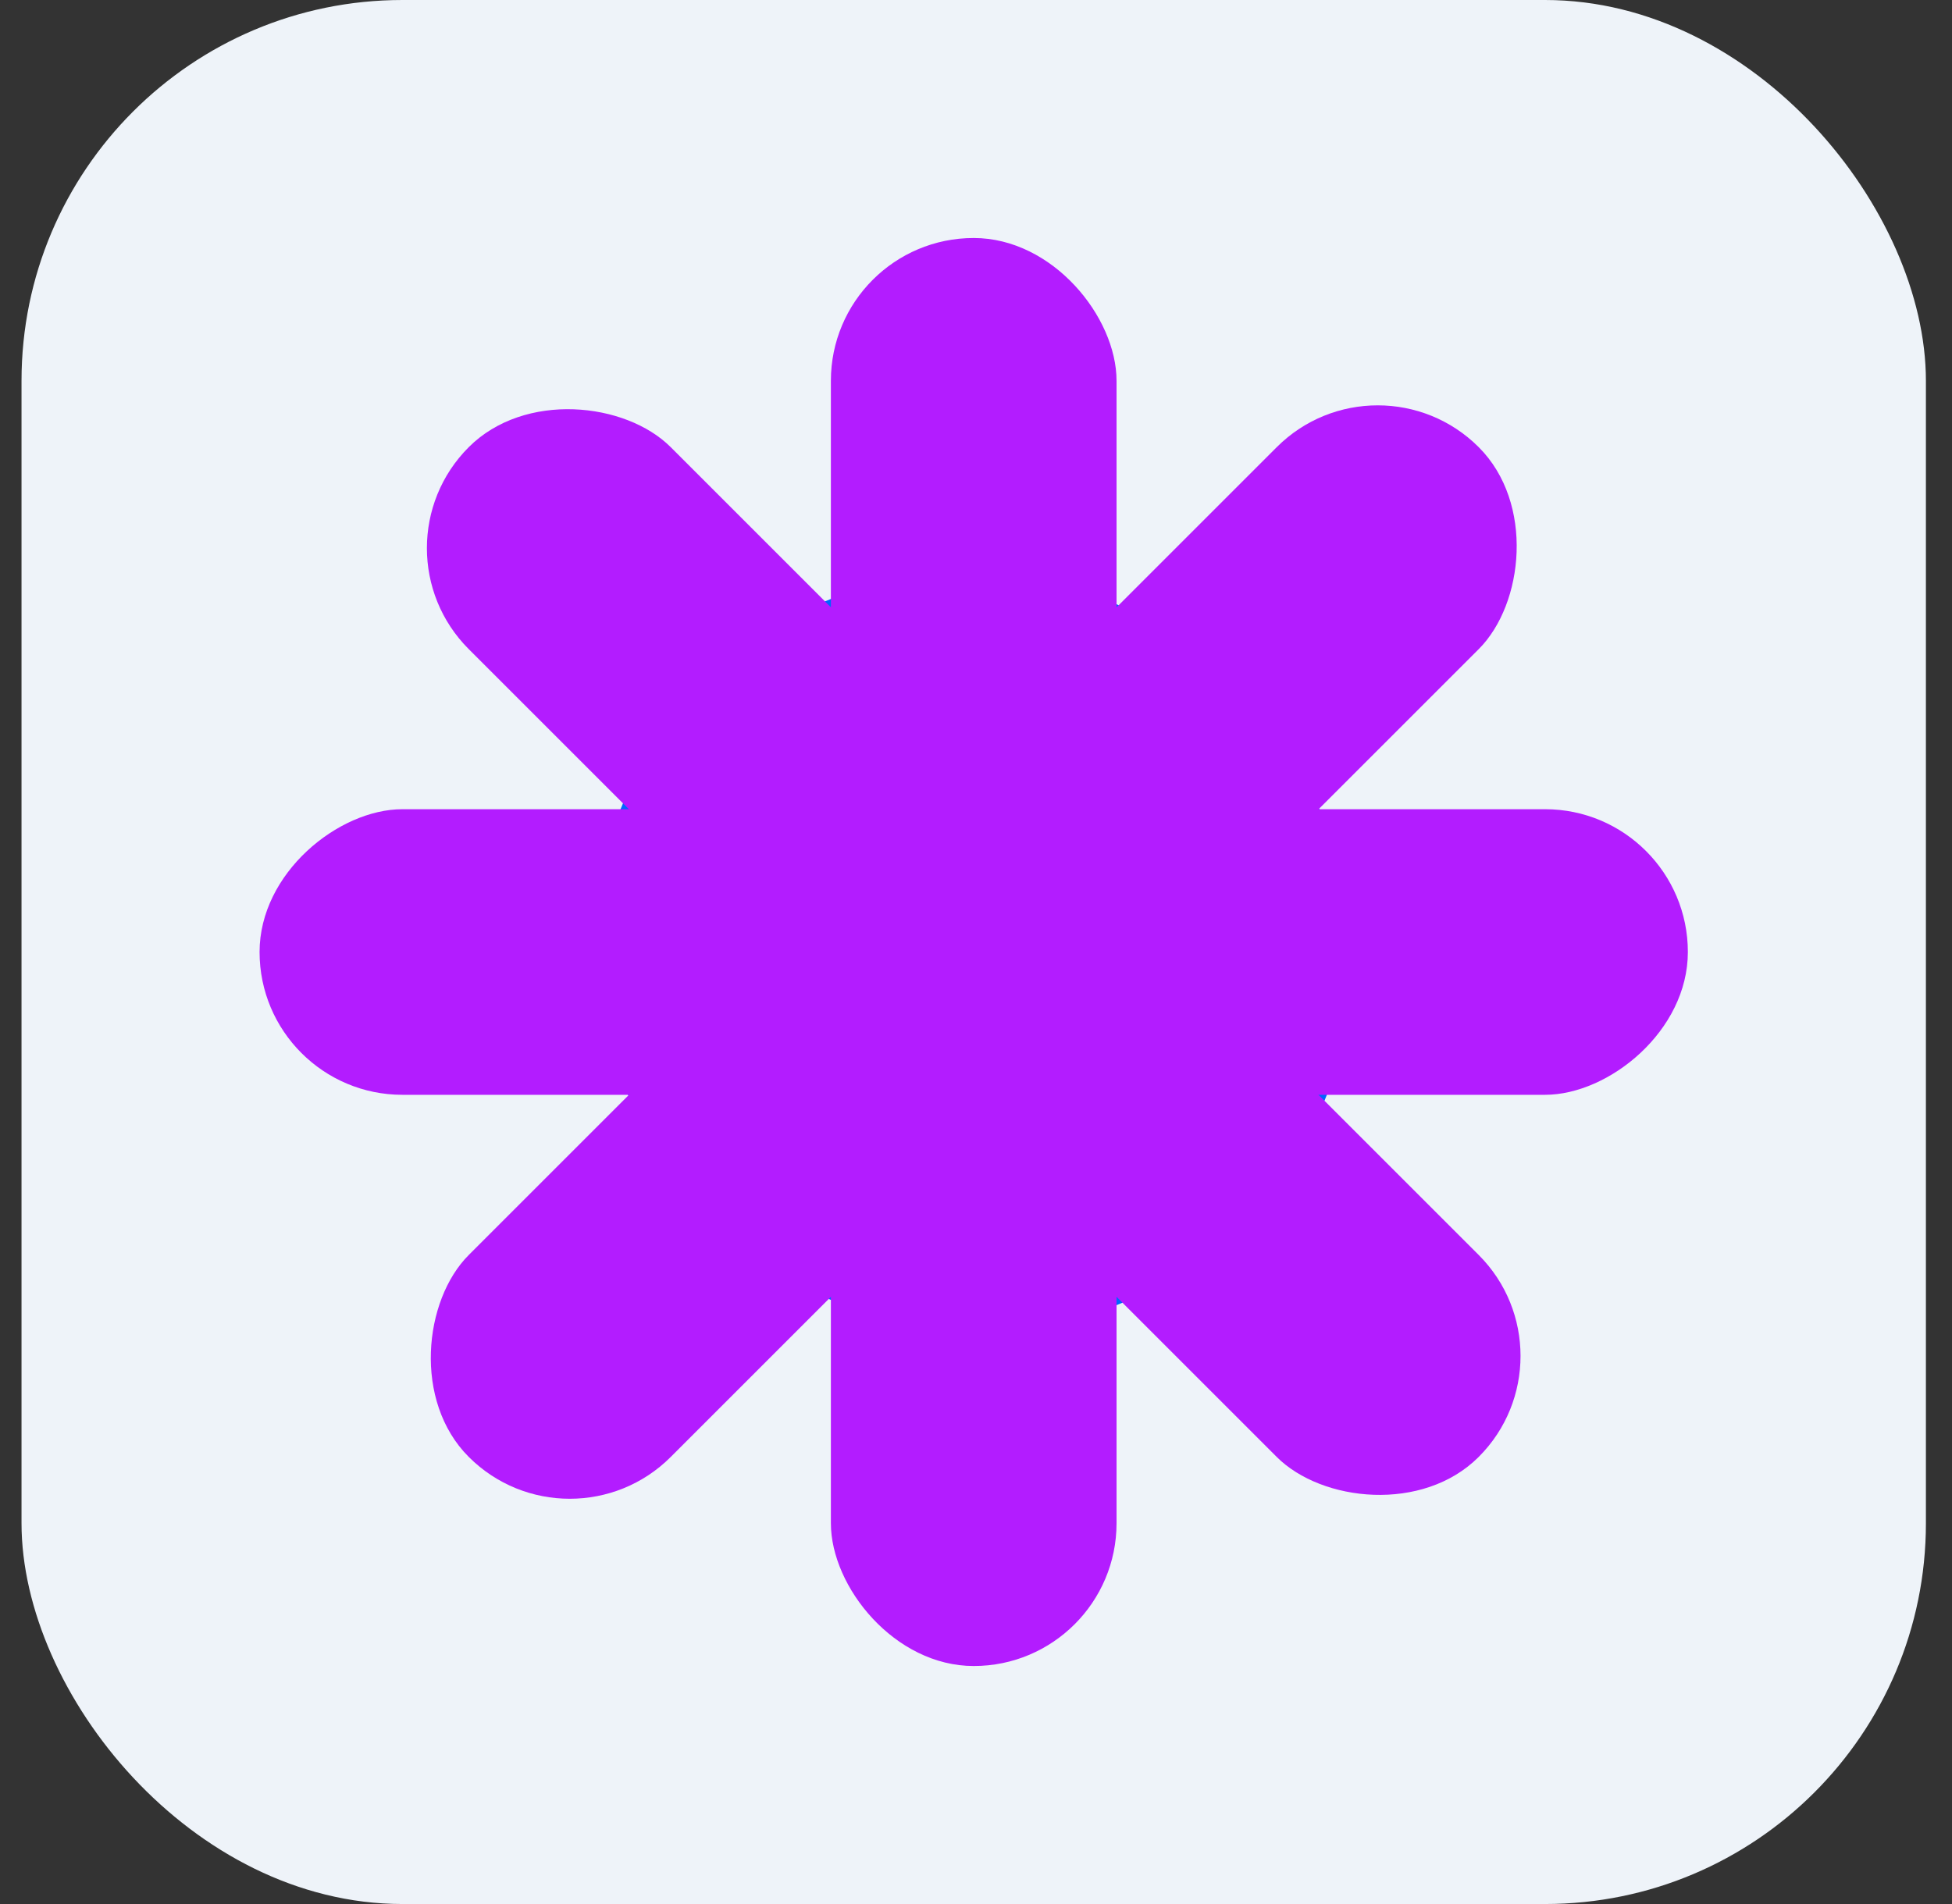
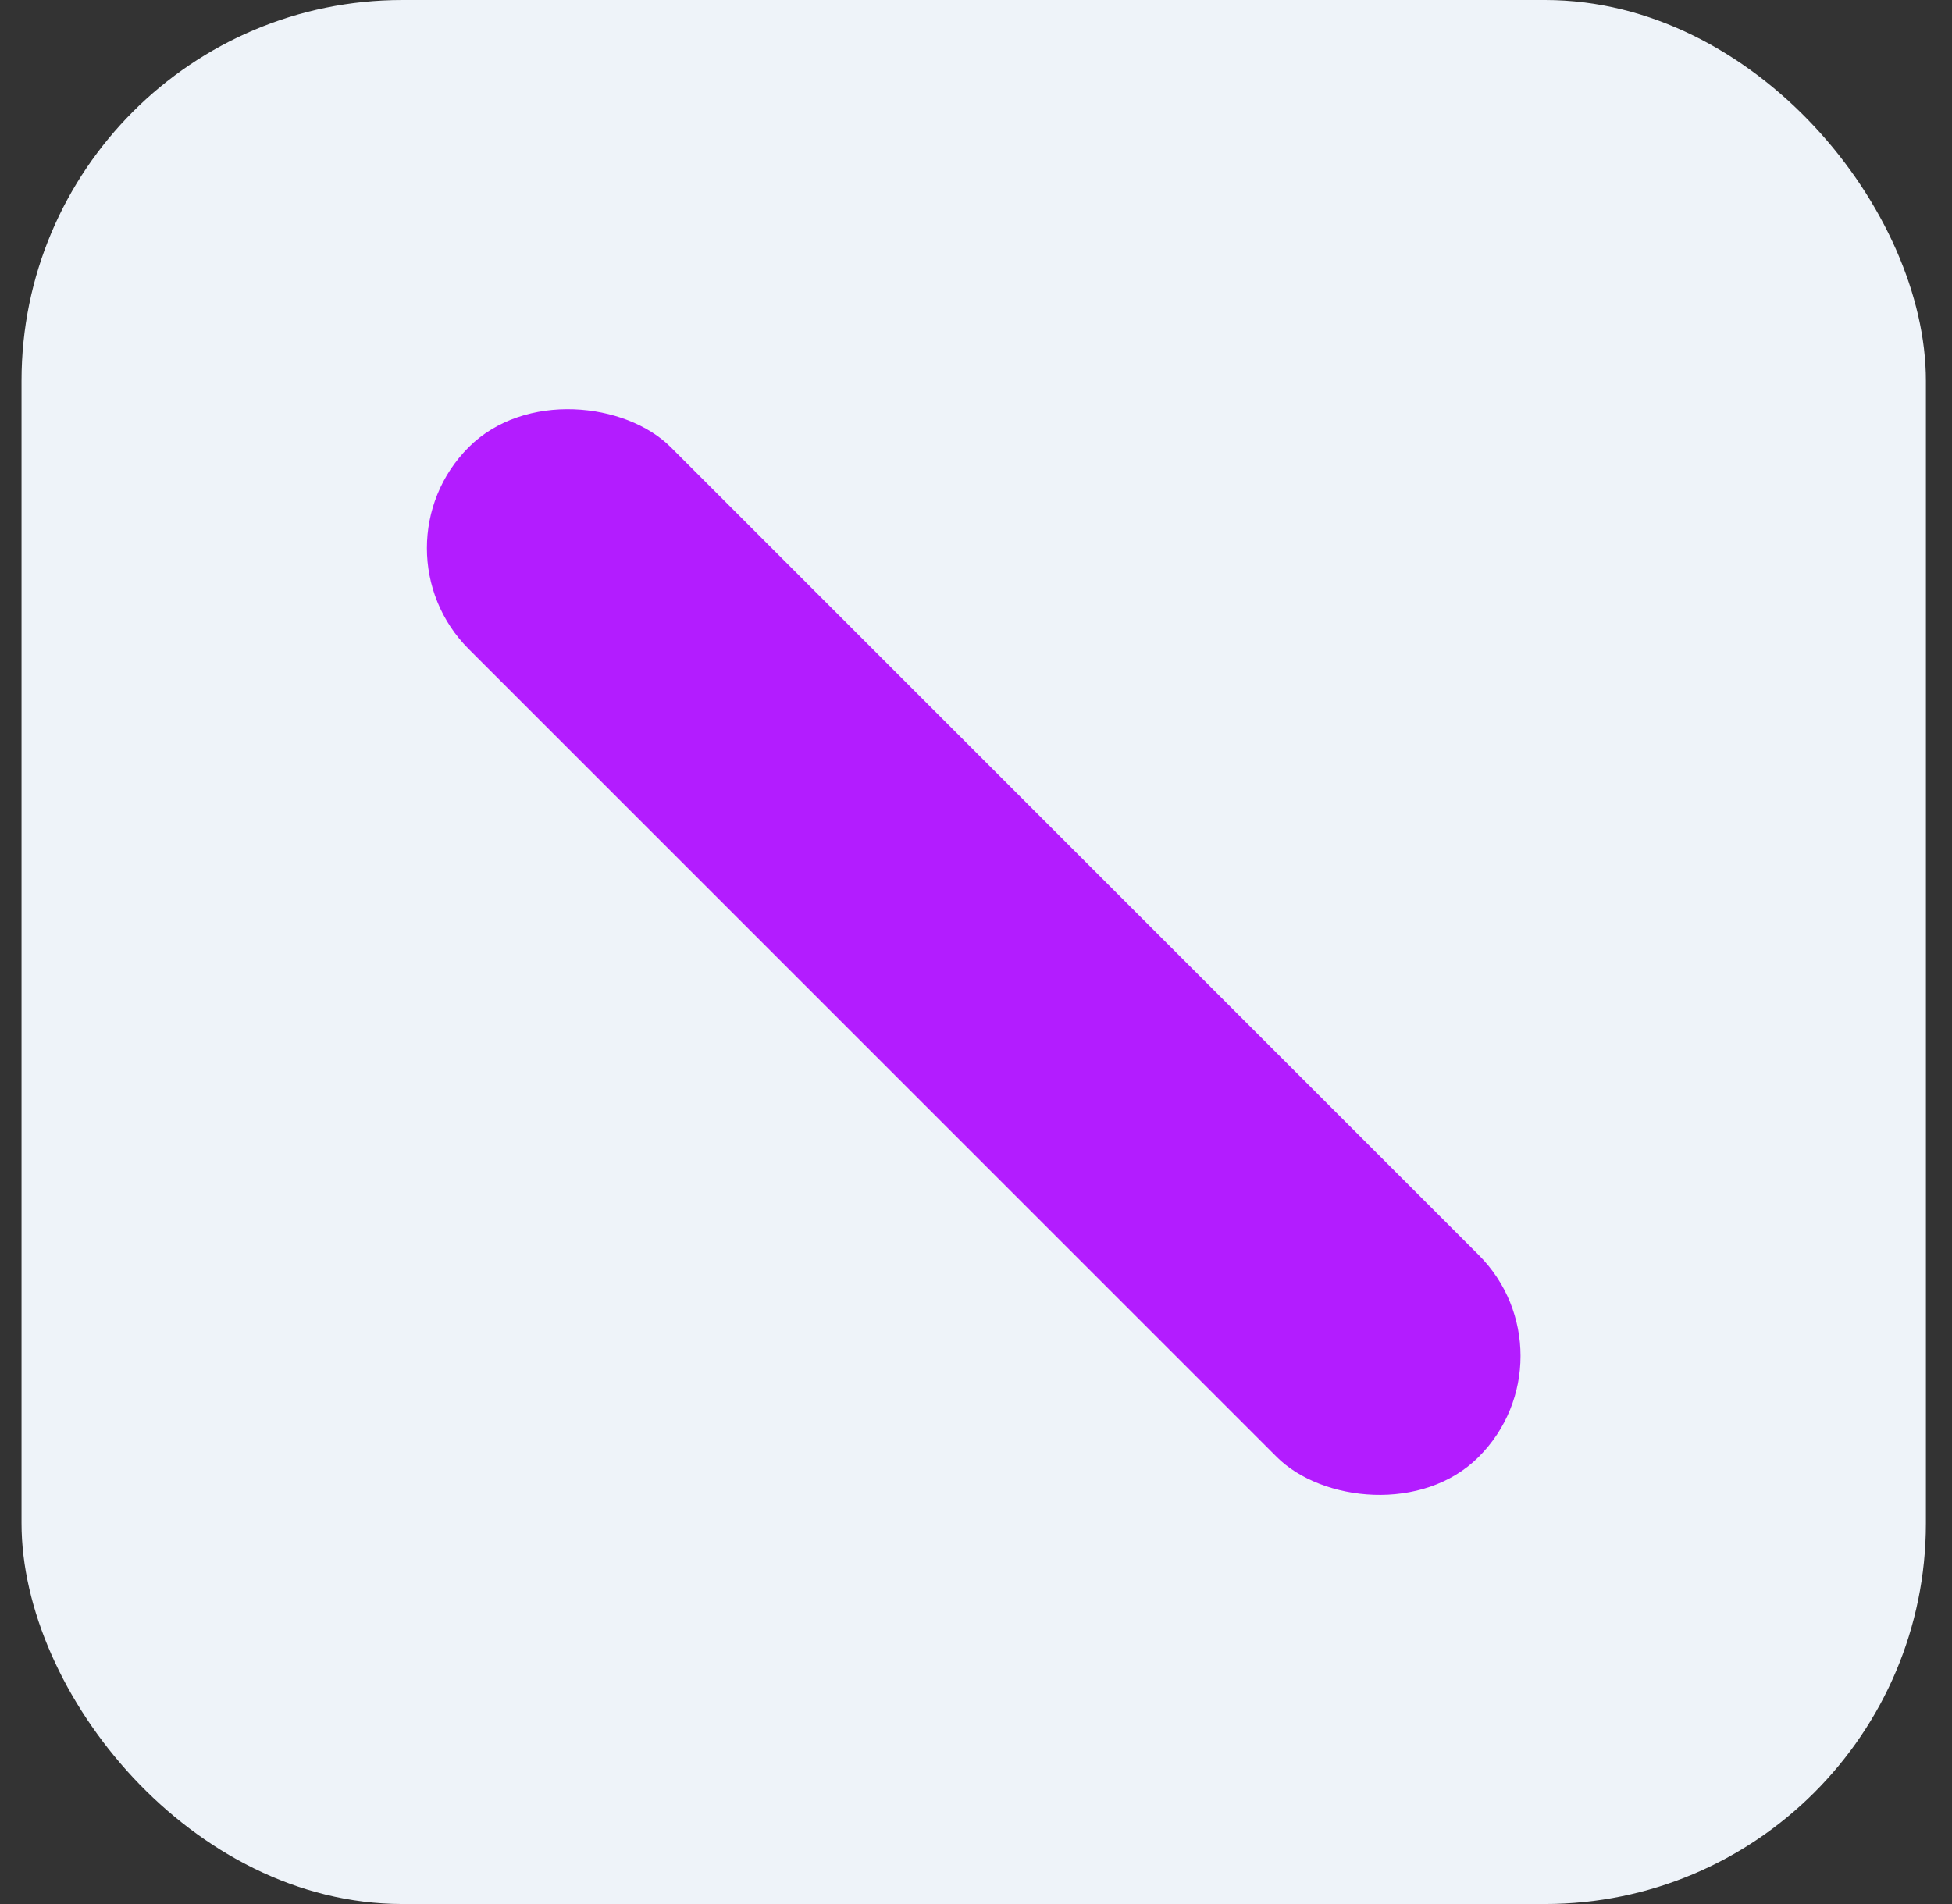
<svg xmlns="http://www.w3.org/2000/svg" width="41" height="40" viewBox="0 0 41 40" fill="none">
  <rect x="0" y="0" width="41" height="40" fill="#333333" stroke="none" />
  <rect x="0.452" y="0" width="40" height="40" rx="8" fill="#EEF3F9" />
-   <rect x="12.452" y="12.001" width="16" height="16" rx="8" fill="#0066FF" />
-   <rect x="17.452" y="5" width="6" height="30" rx="3" fill="#B31CFF" style="mix-blend-mode:darken" />
-   <rect x="35.452" y="17" width="6" height="30" rx="3" transform="rotate(90 35.452 17)" fill="#B31CFF" style="mix-blend-mode:darken" />
-   <rect x="28.938" y="7.273" width="6" height="30" rx="3" transform="rotate(45 28.938 7.273)" fill="#B31CFF" style="mix-blend-mode:darken" />
  <rect x="33.18" y="28.486" width="6" height="30" rx="3" transform="rotate(135 33.18 28.486)" fill="#B31CFF" style="mix-blend-mode:darken" />
</svg>